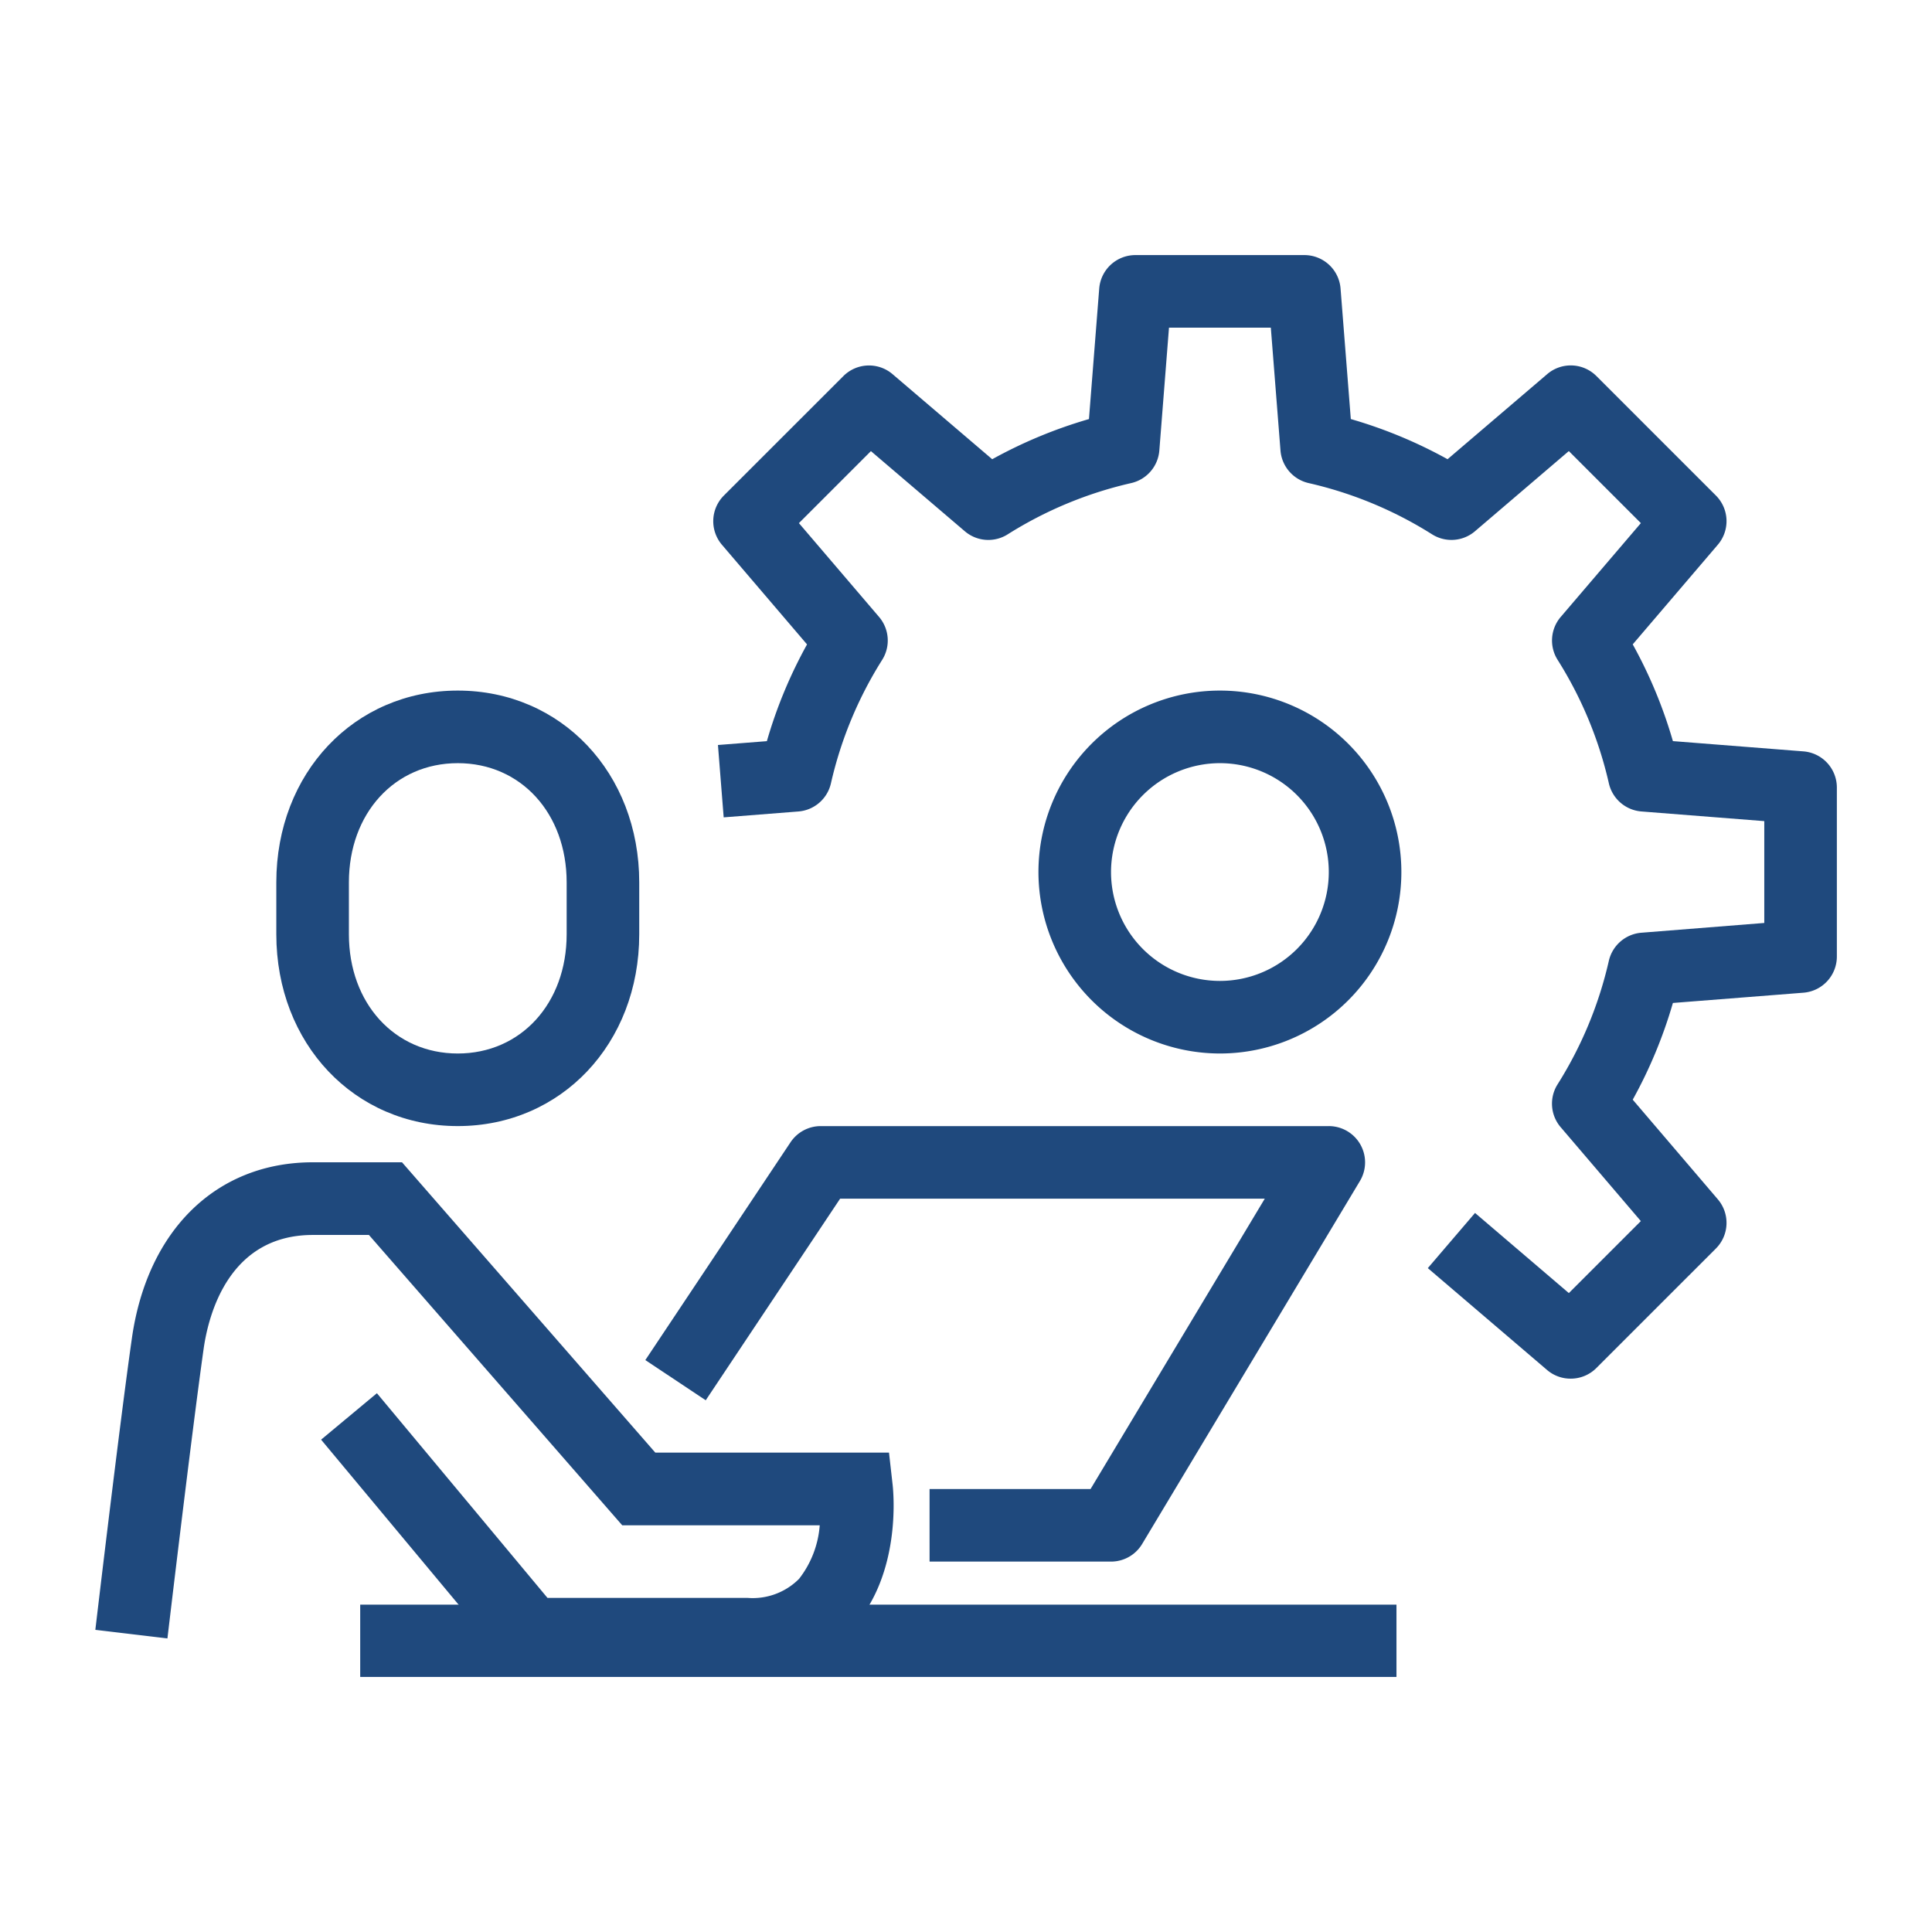
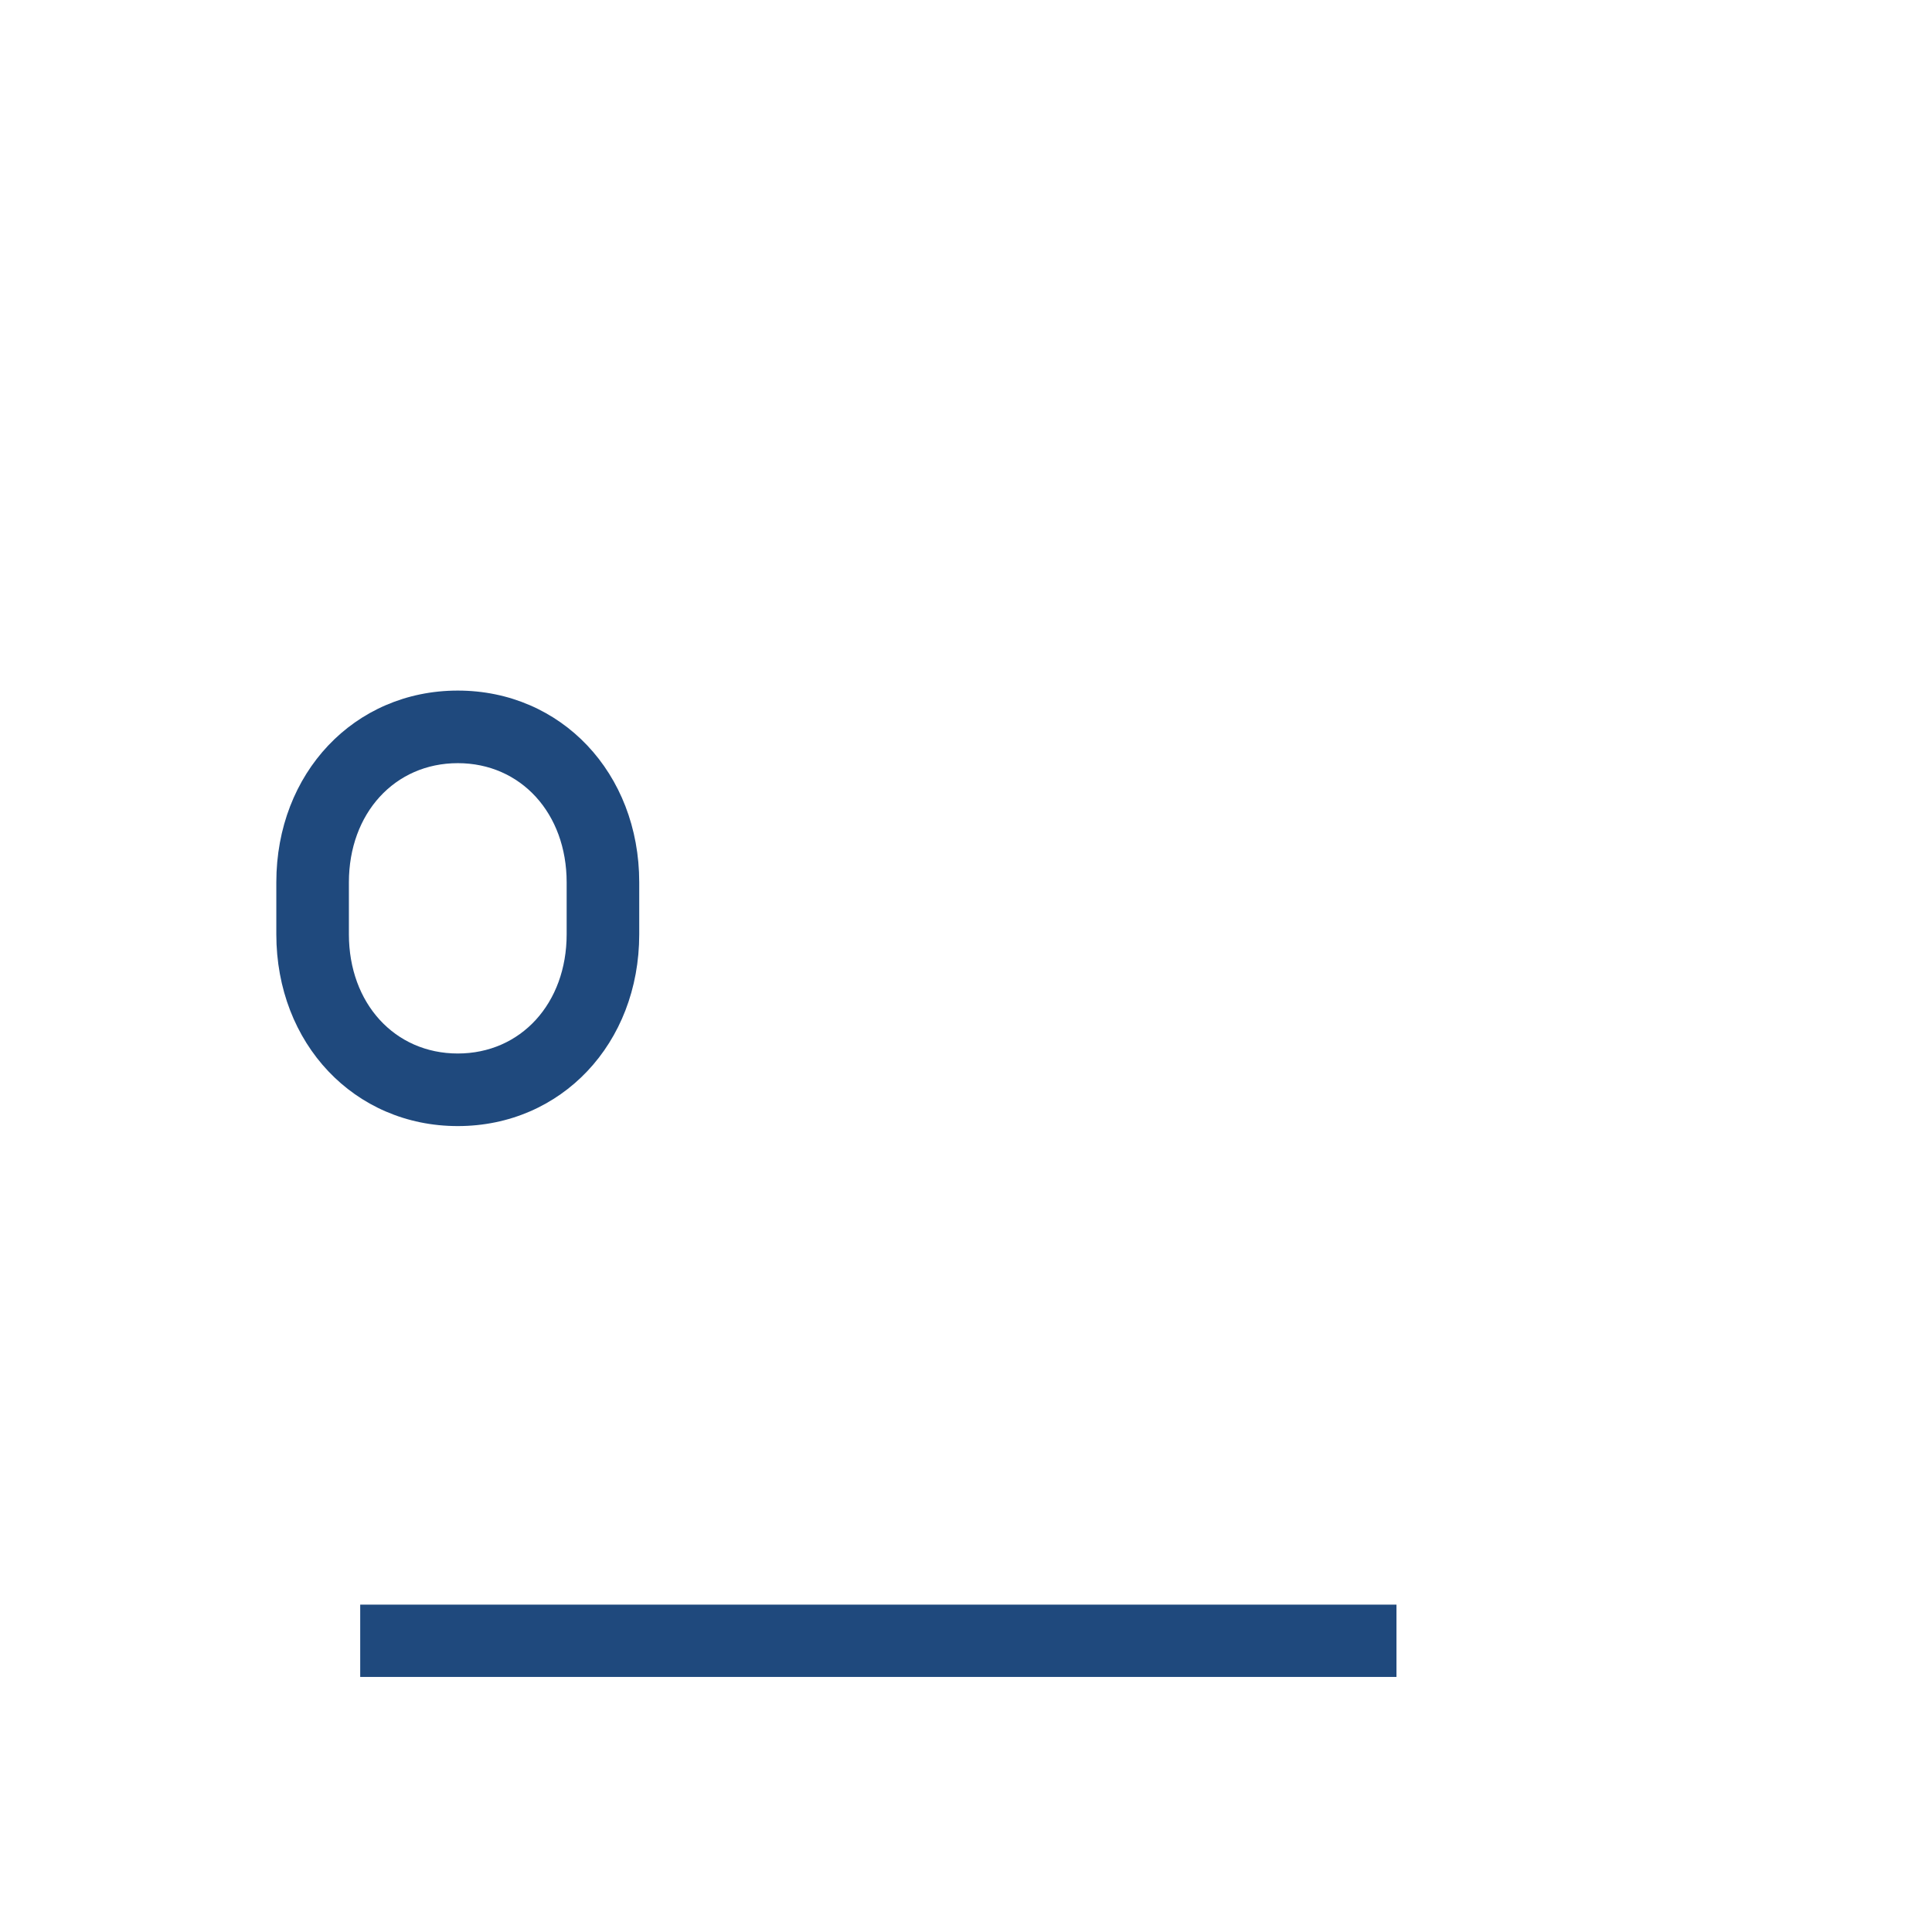
<svg xmlns="http://www.w3.org/2000/svg" width="90" height="90" viewBox="0 0 90 90">
  <g id="ic-disaster-planning" transform="translate(-361 -2914)">
    <g id="Group_11-inner" data-name="Group 11-inner" transform="translate(237.424 2873.883)">
-       <path id="Path_1" data-name="Path 1" d="M162.453,80.906A8.463,8.463,0,0,1,154,72.453h0a8.453,8.453,0,1,1,8.453,8.453Zm-5.072-8.453a5.072,5.072,0,1,0,5.072-5.072,5.078,5.078,0,0,0-5.072,5.072Z" transform="translate(17.951 8.287)" fill="#1f497d" />
-       <path id="Path_2" data-name="Path 2" d="M184.986,104.34a1.682,1.682,0,0,1-1.1-.4l-5.56-4.749,2.2-2.57,4.37,3.733L188.25,97l-3.733-4.372a1.686,1.686,0,0,1-.145-2,18.478,18.478,0,0,0,2.387-5.751,1.694,1.694,0,0,1,1.516-1.31L194,83.112V78.368l-5.724-.45a1.694,1.694,0,0,1-1.516-1.312,18.452,18.452,0,0,0-2.387-5.75,1.688,1.688,0,0,1,.145-2l3.733-4.37-3.356-3.356-4.37,3.733a1.688,1.688,0,0,1-2,.145,18.45,18.45,0,0,0-5.75-2.387,1.694,1.694,0,0,1-1.312-1.516l-.45-5.724h-4.744l-.45,5.724a1.694,1.694,0,0,1-1.312,1.516,18.487,18.487,0,0,0-5.751,2.387,1.686,1.686,0,0,1-2-.145l-4.372-3.731-3.354,3.354,3.733,4.37a1.691,1.691,0,0,1,.145,2,18.446,18.446,0,0,0-2.387,5.751,1.692,1.692,0,0,1-1.517,1.312l-3.479.274-.267-3.371,2.279-.179a21.67,21.67,0,0,1,1.871-4.507l-3.964-4.641a1.692,1.692,0,0,1,.09-2.294l5.566-5.564a1.689,1.689,0,0,1,2.292-.09l4.642,3.963a21.853,21.853,0,0,1,4.507-1.871l.478-6.081A1.69,1.69,0,0,1,164.707,52h7.868a1.69,1.69,0,0,1,1.686,1.557l.478,6.081a21.777,21.777,0,0,1,4.507,1.871l4.642-3.964a1.688,1.688,0,0,1,2.292.09l5.566,5.565a1.689,1.689,0,0,1,.09,2.292l-3.964,4.642a21.778,21.778,0,0,1,1.871,4.507l6.081.478a1.69,1.69,0,0,1,1.557,1.686v7.87a1.69,1.69,0,0,1-1.557,1.686l-6.081.478a21.8,21.8,0,0,1-1.871,4.505l3.964,4.642a1.689,1.689,0,0,1-.09,2.292l-5.566,5.565A1.688,1.688,0,0,1,184.986,104.34Z" transform="translate(11.763 0)" fill="#1f497d" />
      <path id="Path_3" data-name="Path 3" d="M141.453,84.287c-4.82,0-8.453-3.841-8.453-8.937V72.935c0-5.094,3.633-8.935,8.453-8.935s8.453,3.841,8.453,8.935v2.416C149.906,80.446,146.273,84.287,141.453,84.287Zm0-16.906c-2.938,0-5.072,2.336-5.072,5.554v2.416c0,3.219,2.134,5.555,5.072,5.555s5.072-2.336,5.072-5.555V72.935C146.525,69.718,144.391,67.381,141.453,67.381Z" transform="translate(3.448 8.287)" fill="#1f497d" />
-       <path id="Path_4" data-name="Path 4" d="M158.394,100.669h-10.9l-8.96-10.752,2.6-2.164,7.946,9.535h9.32a3.043,3.043,0,0,0,2.4-.888,4.614,4.614,0,0,0,.962-2.494h-9.2l-11.8-13.525h-2.612c-3.917,0-4.862,3.713-5.089,5.309-.571,4.054-1.674,13.393-1.686,13.486l-3.358-.4c.012-.095,1.117-9.471,1.7-13.564.715-5.068,3.948-8.216,8.436-8.216h4.15l11.8,13.525h10.886l.169,1.5c.046.416.391,4.137-1.828,6.619A6.331,6.331,0,0,1,158.394,100.669Z" transform="translate(0 17.265)" fill="#1f497d" />
-       <path id="Path_5" data-name="Path 5" d="M164.862,96.287h-8.453V92.906h7.5l8.115-13.525H152.242l-6.26,9.391L143.168,86.9l6.762-10.144A1.693,1.693,0,0,1,151.337,76h23.669a1.69,1.69,0,0,1,1.449,2.561L166.311,95.467A1.688,1.688,0,0,1,164.862,96.287Z" transform="translate(10.47 16.575)" fill="#1f497d" />
      <rect id="Rectangle_12" data-name="Rectangle 12" width="48.273" height="3.368" transform="translate(140.356 114.867)" fill="#1f497d" />
    </g>
-     <rect id="Group_11-area" data-name="Group 11-area" width="90" height="90" transform="translate(361 2914)" fill="none" />
  </g>
</svg>